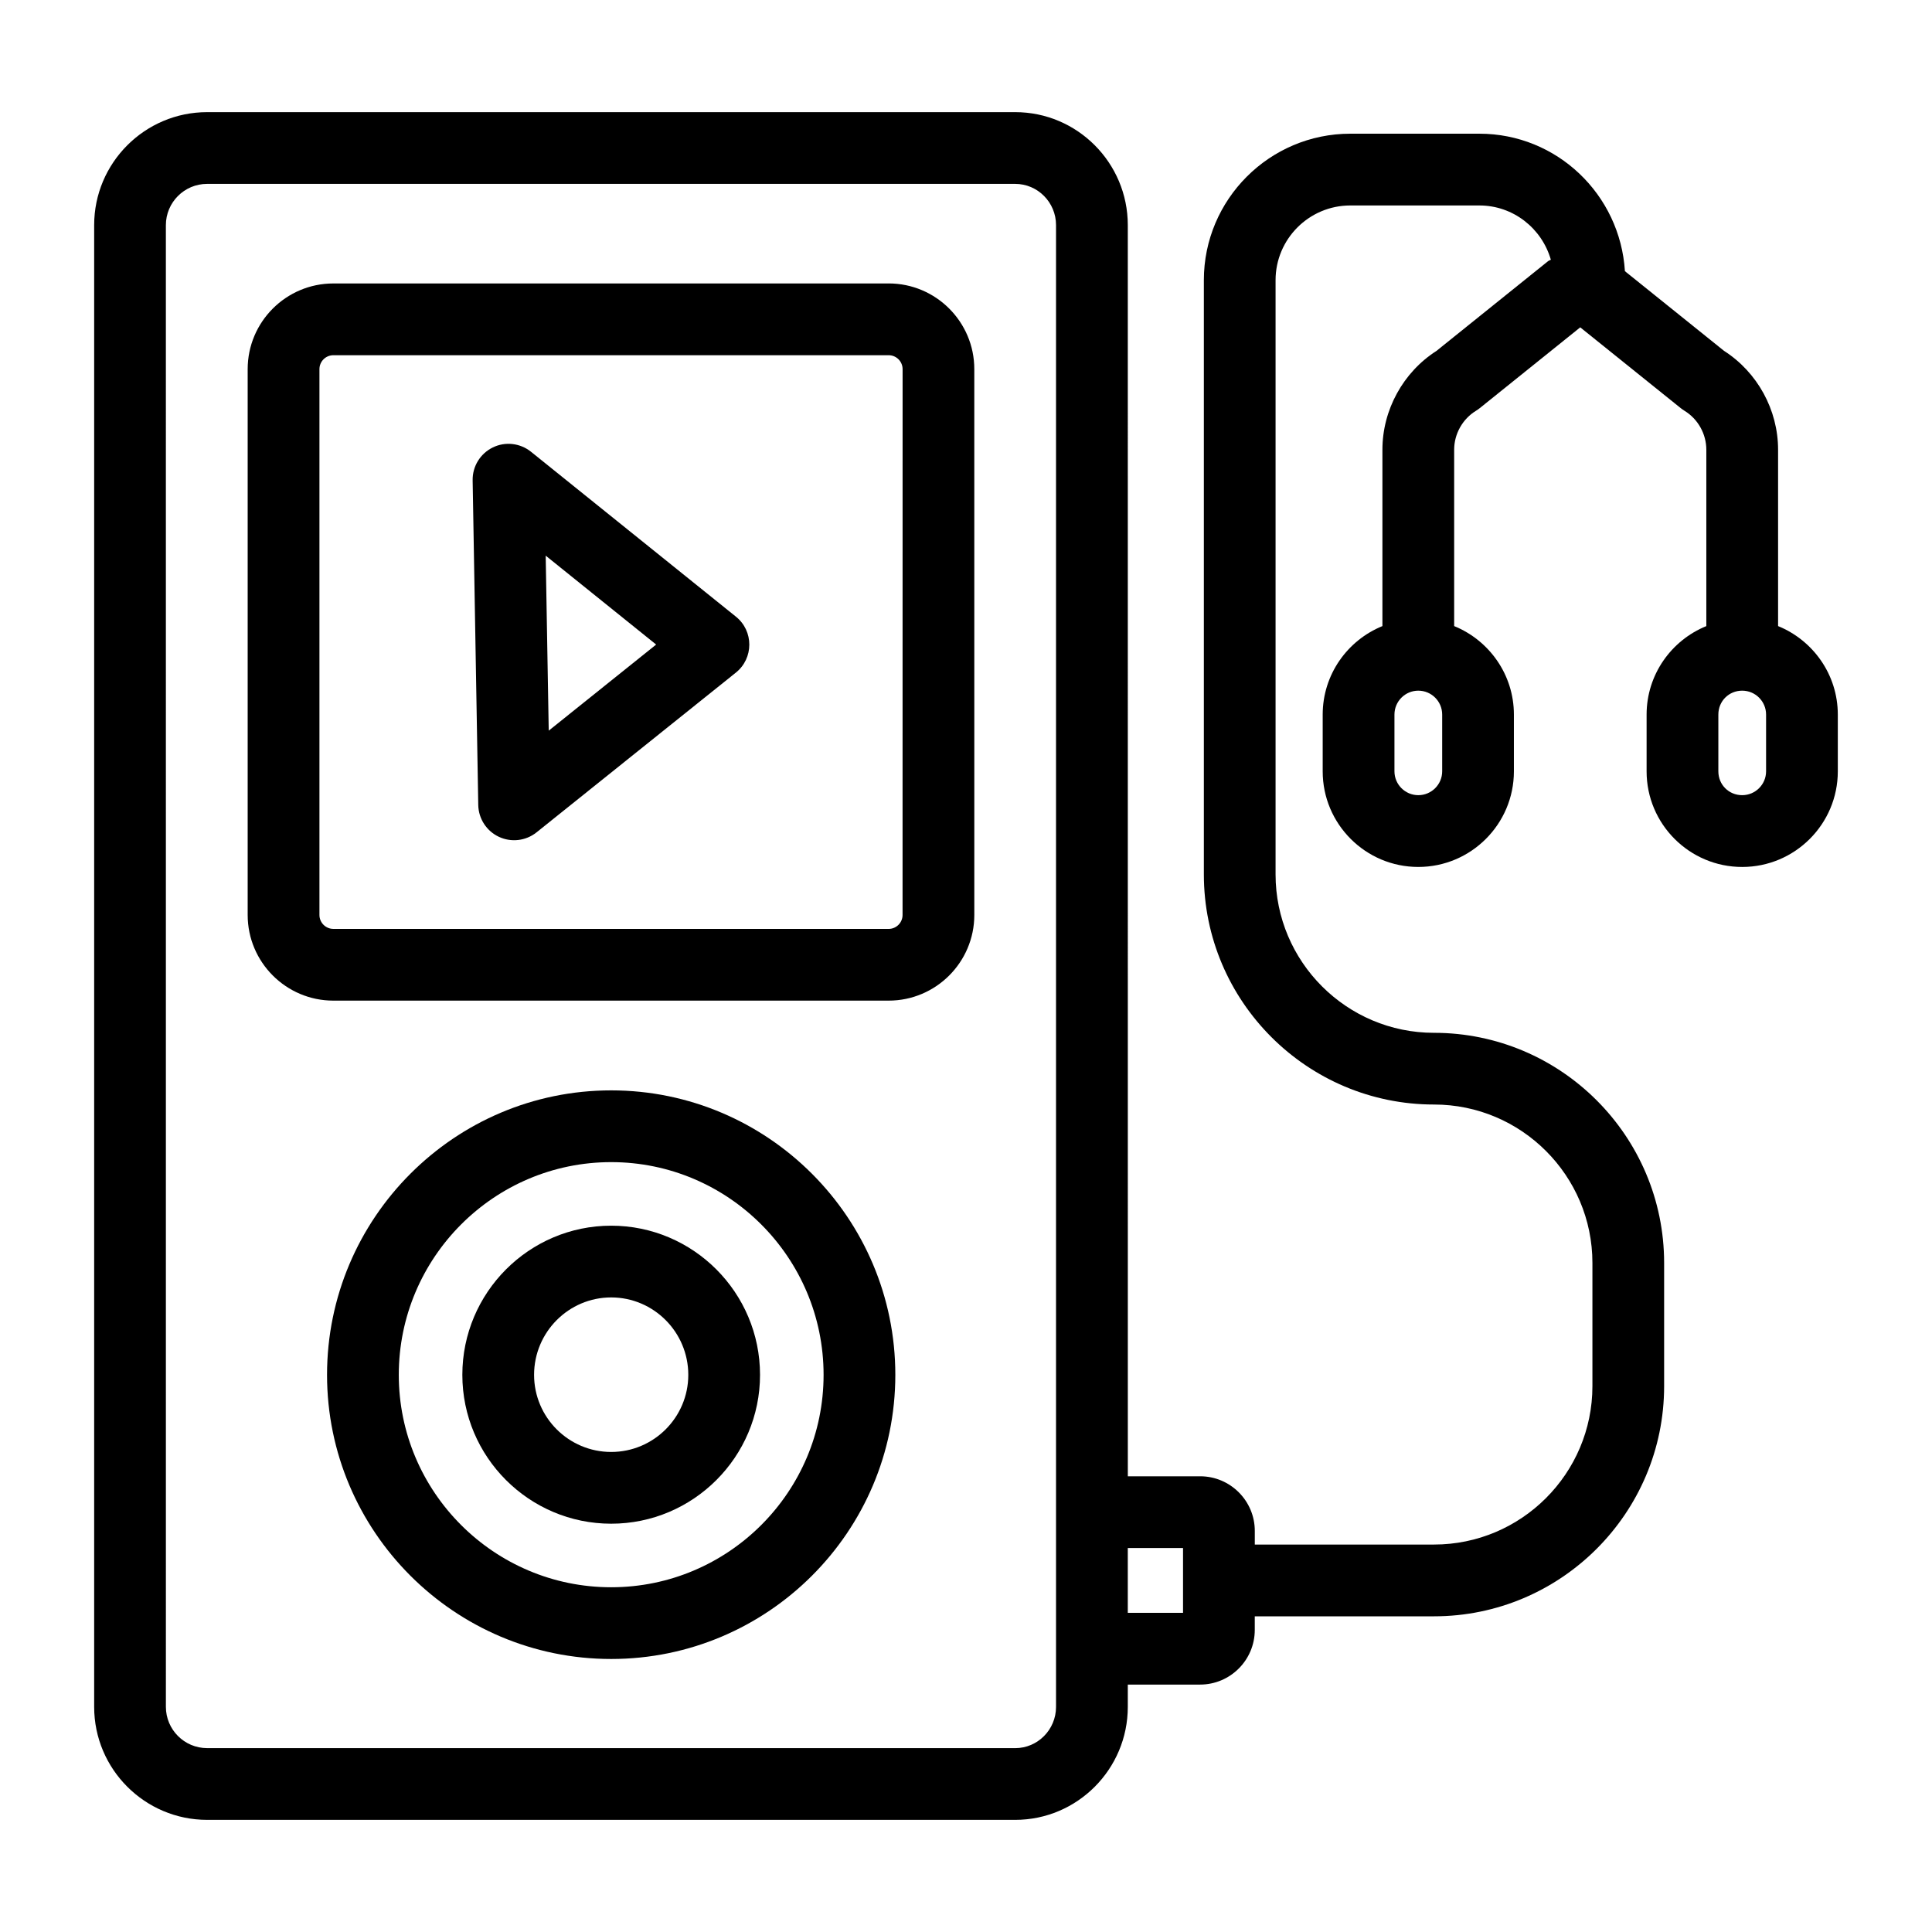
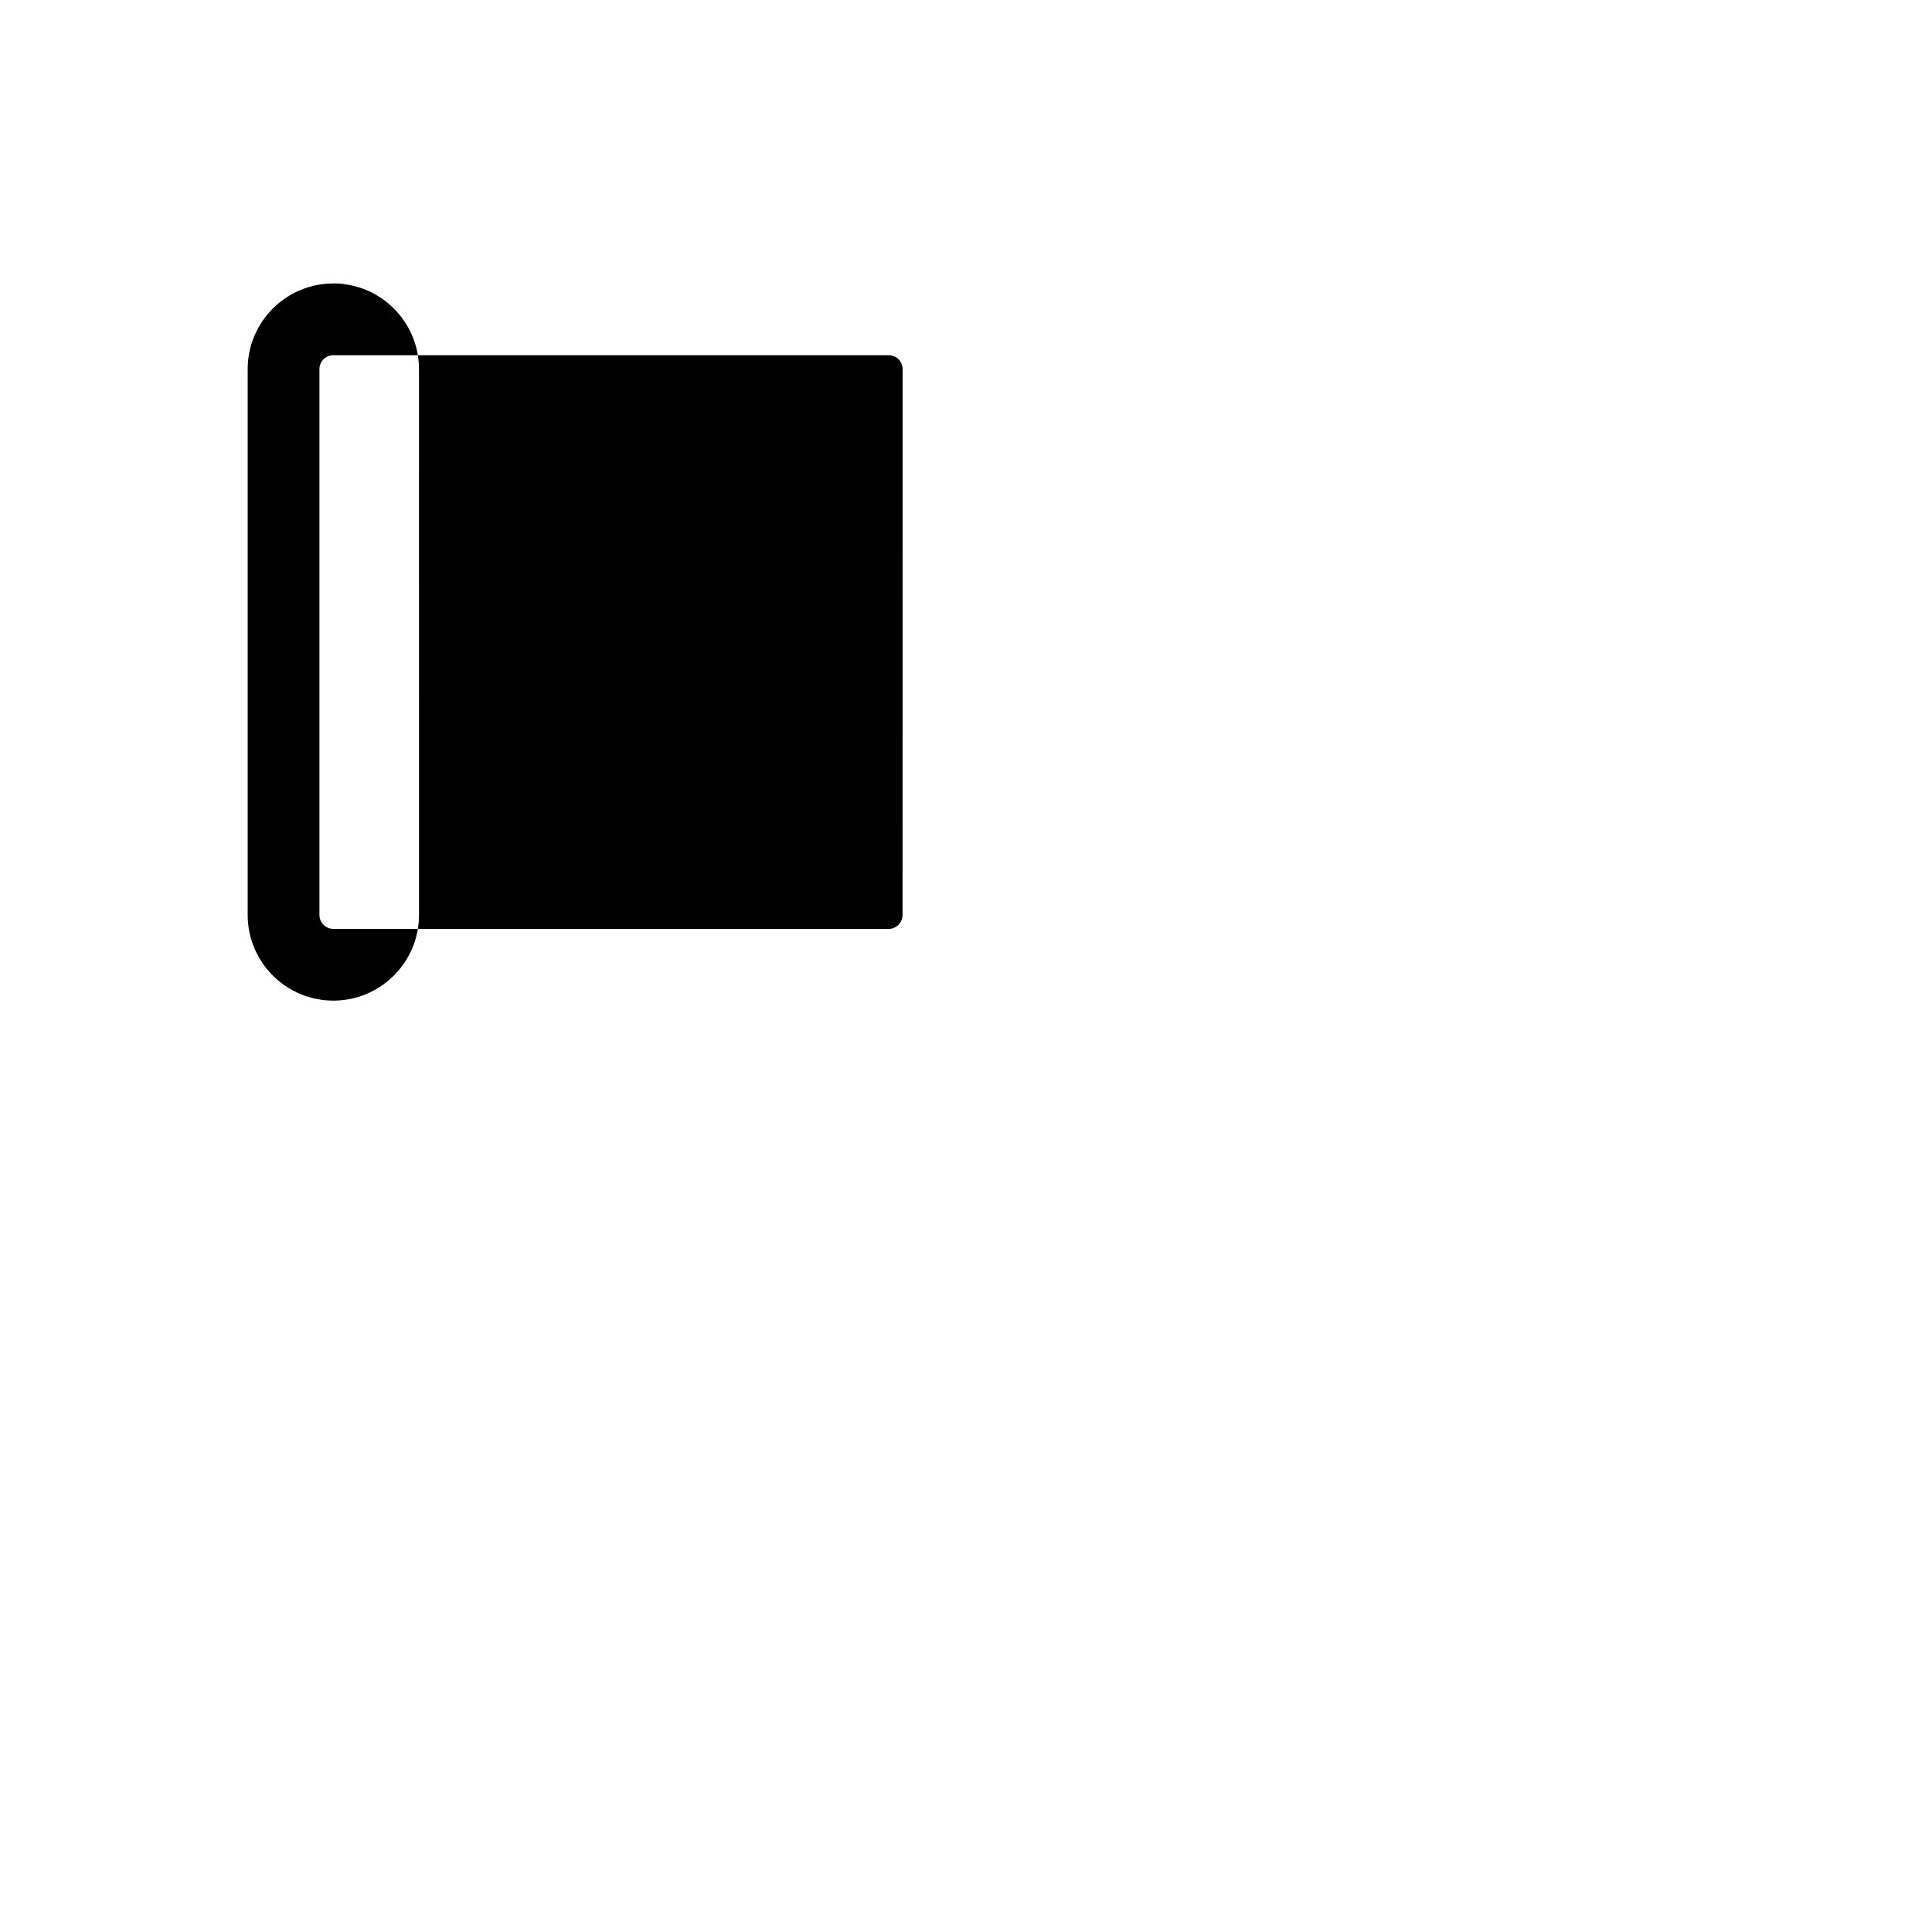
<svg xmlns="http://www.w3.org/2000/svg" fill="#000000" width="800px" height="800px" version="1.1" viewBox="144 144 512 512">
  <g>
-     <path d="m379.5 219.12h-147.16c-12.52 0-22.703 10.184-22.703 22.703v144.65c0 12.52 10.184 22.703 22.703 22.703h147.16c12.52 0 22.703-10.184 22.703-22.703l-0.004-144.66c0-12.516-10.184-22.699-22.699-22.699zm3.688 167.36c0 2.031-1.656 3.691-3.691 3.691l-147.15-0.004c-2.031 0-3.691-1.656-3.691-3.691v-144.65c0-2.031 1.656-3.691 3.691-3.691h147.16c2.031 0 3.691 1.656 3.691 3.691z" />
-     <path d="m284.72 263.72c-2.879-2.316-6.852-2.758-10.137-1.133-3.312 1.621-5.391 5.012-5.328 8.699l1.488 86.039c0.066 3.629 2.188 6.902 5.469 8.441 3.223 1.512 7.098 1.121 9.984-1.188l52.82-42.332c4.734-3.793 4.75-11.012 0.016-14.82zm4.699 73.91-0.805-46.375 29.273 23.559z" />
-     <path d="m305.97 432.96c-41.52 0-75.301 33.816-75.301 75.387 0 41.52 33.781 75.301 75.301 75.301 41.52 0 75.301-33.781 75.301-75.301 0-41.57-33.781-75.387-75.301-75.387zm0 131.68c-31.039 0-56.289-25.25-56.289-56.289 0-31.086 25.25-56.375 56.289-56.375 31.039 0 56.289 25.293 56.289 56.375 0 31.039-25.25 56.289-56.289 56.289z" />
-     <path d="m305.97 468.82c-21.75 0-39.445 17.734-39.445 39.531 0 21.75 17.695 39.445 39.445 39.445s39.445-17.695 39.445-39.445c0-21.797-17.695-39.531-39.445-39.531zm0 59.965c-11.266 0-20.434-9.168-20.434-20.434 0-11.316 9.168-20.52 20.434-20.52s20.434 9.203 20.434 20.52c0 11.266-9.168 20.434-20.434 20.434z" />
-     <path d="m615.21 309.91v-46.738c0-10.547-5.473-20.523-14.328-26.195l-26.262-21.113c-1.258-20.277-17.984-36.434-38.57-36.434h-34.199c-21.402 0-38.816 17.41-38.816 38.812v157.48c0 33.629 27.363 60.988 60.996 60.988 23.148 0 41.977 18.832 41.977 41.977v32.656c0 23.148-18.832 41.977-41.977 41.977h-47.496v-3.606c0-7.988-6.5-14.484-14.484-14.484h-19.164l-0.008-331.57c0-16.512-13.387-29.941-29.836-29.941h-214.15c-16.512 0-29.938 13.434-29.938 29.941v392.68c0 16.512 13.43 29.941 29.938 29.941h214.15c16.449 0 29.836-13.434 29.836-29.941v-5.91h19.164c7.988 0 14.484-6.5 14.484-14.484v-3.606h47.496c33.629 0 60.988-27.363 60.988-60.988v-32.656c0-33.629-27.363-60.988-60.988-60.988-23.148 0-41.984-18.832-41.984-41.977v-157.48c0-10.918 8.883-19.801 19.805-19.801h34.199c9.023 0 16.574 6.109 18.949 14.379-0.234 0.156-0.512 0.199-0.738 0.383l-29.566 23.773c-8.855 5.676-14.332 15.652-14.332 26.195v46.738c-9.266 3.769-15.828 12.848-15.828 23.453v15.047c0 13.973 11.363 25.332 25.332 25.332 13.973 0 25.34-11.363 25.34-25.332v-15.047c0-10.605-6.566-19.68-15.832-23.453v-46.738c0-4.188 2.219-8.145 5.797-10.328 0.348-0.215 0.684-0.449 1.004-0.707l26.613-21.395 26.617 21.398c0.32 0.254 0.656 0.492 1.004 0.707 3.574 2.18 5.793 6.137 5.793 10.328v46.738c-9.266 3.769-15.828 12.848-15.828 23.453v15.047c0 13.973 11.363 25.332 25.332 25.332 13.973 0 25.34-11.363 25.34-25.332v-15.047c0-10.609-6.566-19.688-15.832-23.457zm-202.17 297.36h-214.15c-6.023 0-10.926-4.902-10.926-10.93l-0.004-392.68c0-6.031 4.902-10.93 10.926-10.93h214.15c5.969 0 10.824 4.902 10.824 10.93 0 3.203-0.004 409.45 0 392.68 0 6.031-4.856 10.934-10.824 10.934zm44.477-35.852h-14.641v-17.172h14.641zm68.676-223.01c0 3.484-2.836 6.32-6.328 6.32-3.484 0-6.32-2.836-6.32-6.32v-15.047c0-3.492 2.836-6.328 6.32-6.328 3.492 0 6.328 2.836 6.328 6.328zm85.836 0c0 3.484-2.836 6.32-6.328 6.32-3.547 0-6.32-2.777-6.32-6.32v-15.047c0-3.547 2.777-6.328 6.32-6.328 3.492 0 6.328 2.836 6.328 6.328z" />
+     <path d="m379.5 219.12h-147.16c-12.52 0-22.703 10.184-22.703 22.703v144.65c0 12.52 10.184 22.703 22.703 22.703c12.52 0 22.703-10.184 22.703-22.703l-0.004-144.66c0-12.516-10.184-22.699-22.699-22.699zm3.688 167.36c0 2.031-1.656 3.691-3.691 3.691l-147.15-0.004c-2.031 0-3.691-1.656-3.691-3.691v-144.65c0-2.031 1.656-3.691 3.691-3.691h147.16c2.031 0 3.691 1.656 3.691 3.691z" />
  </g>
</svg>